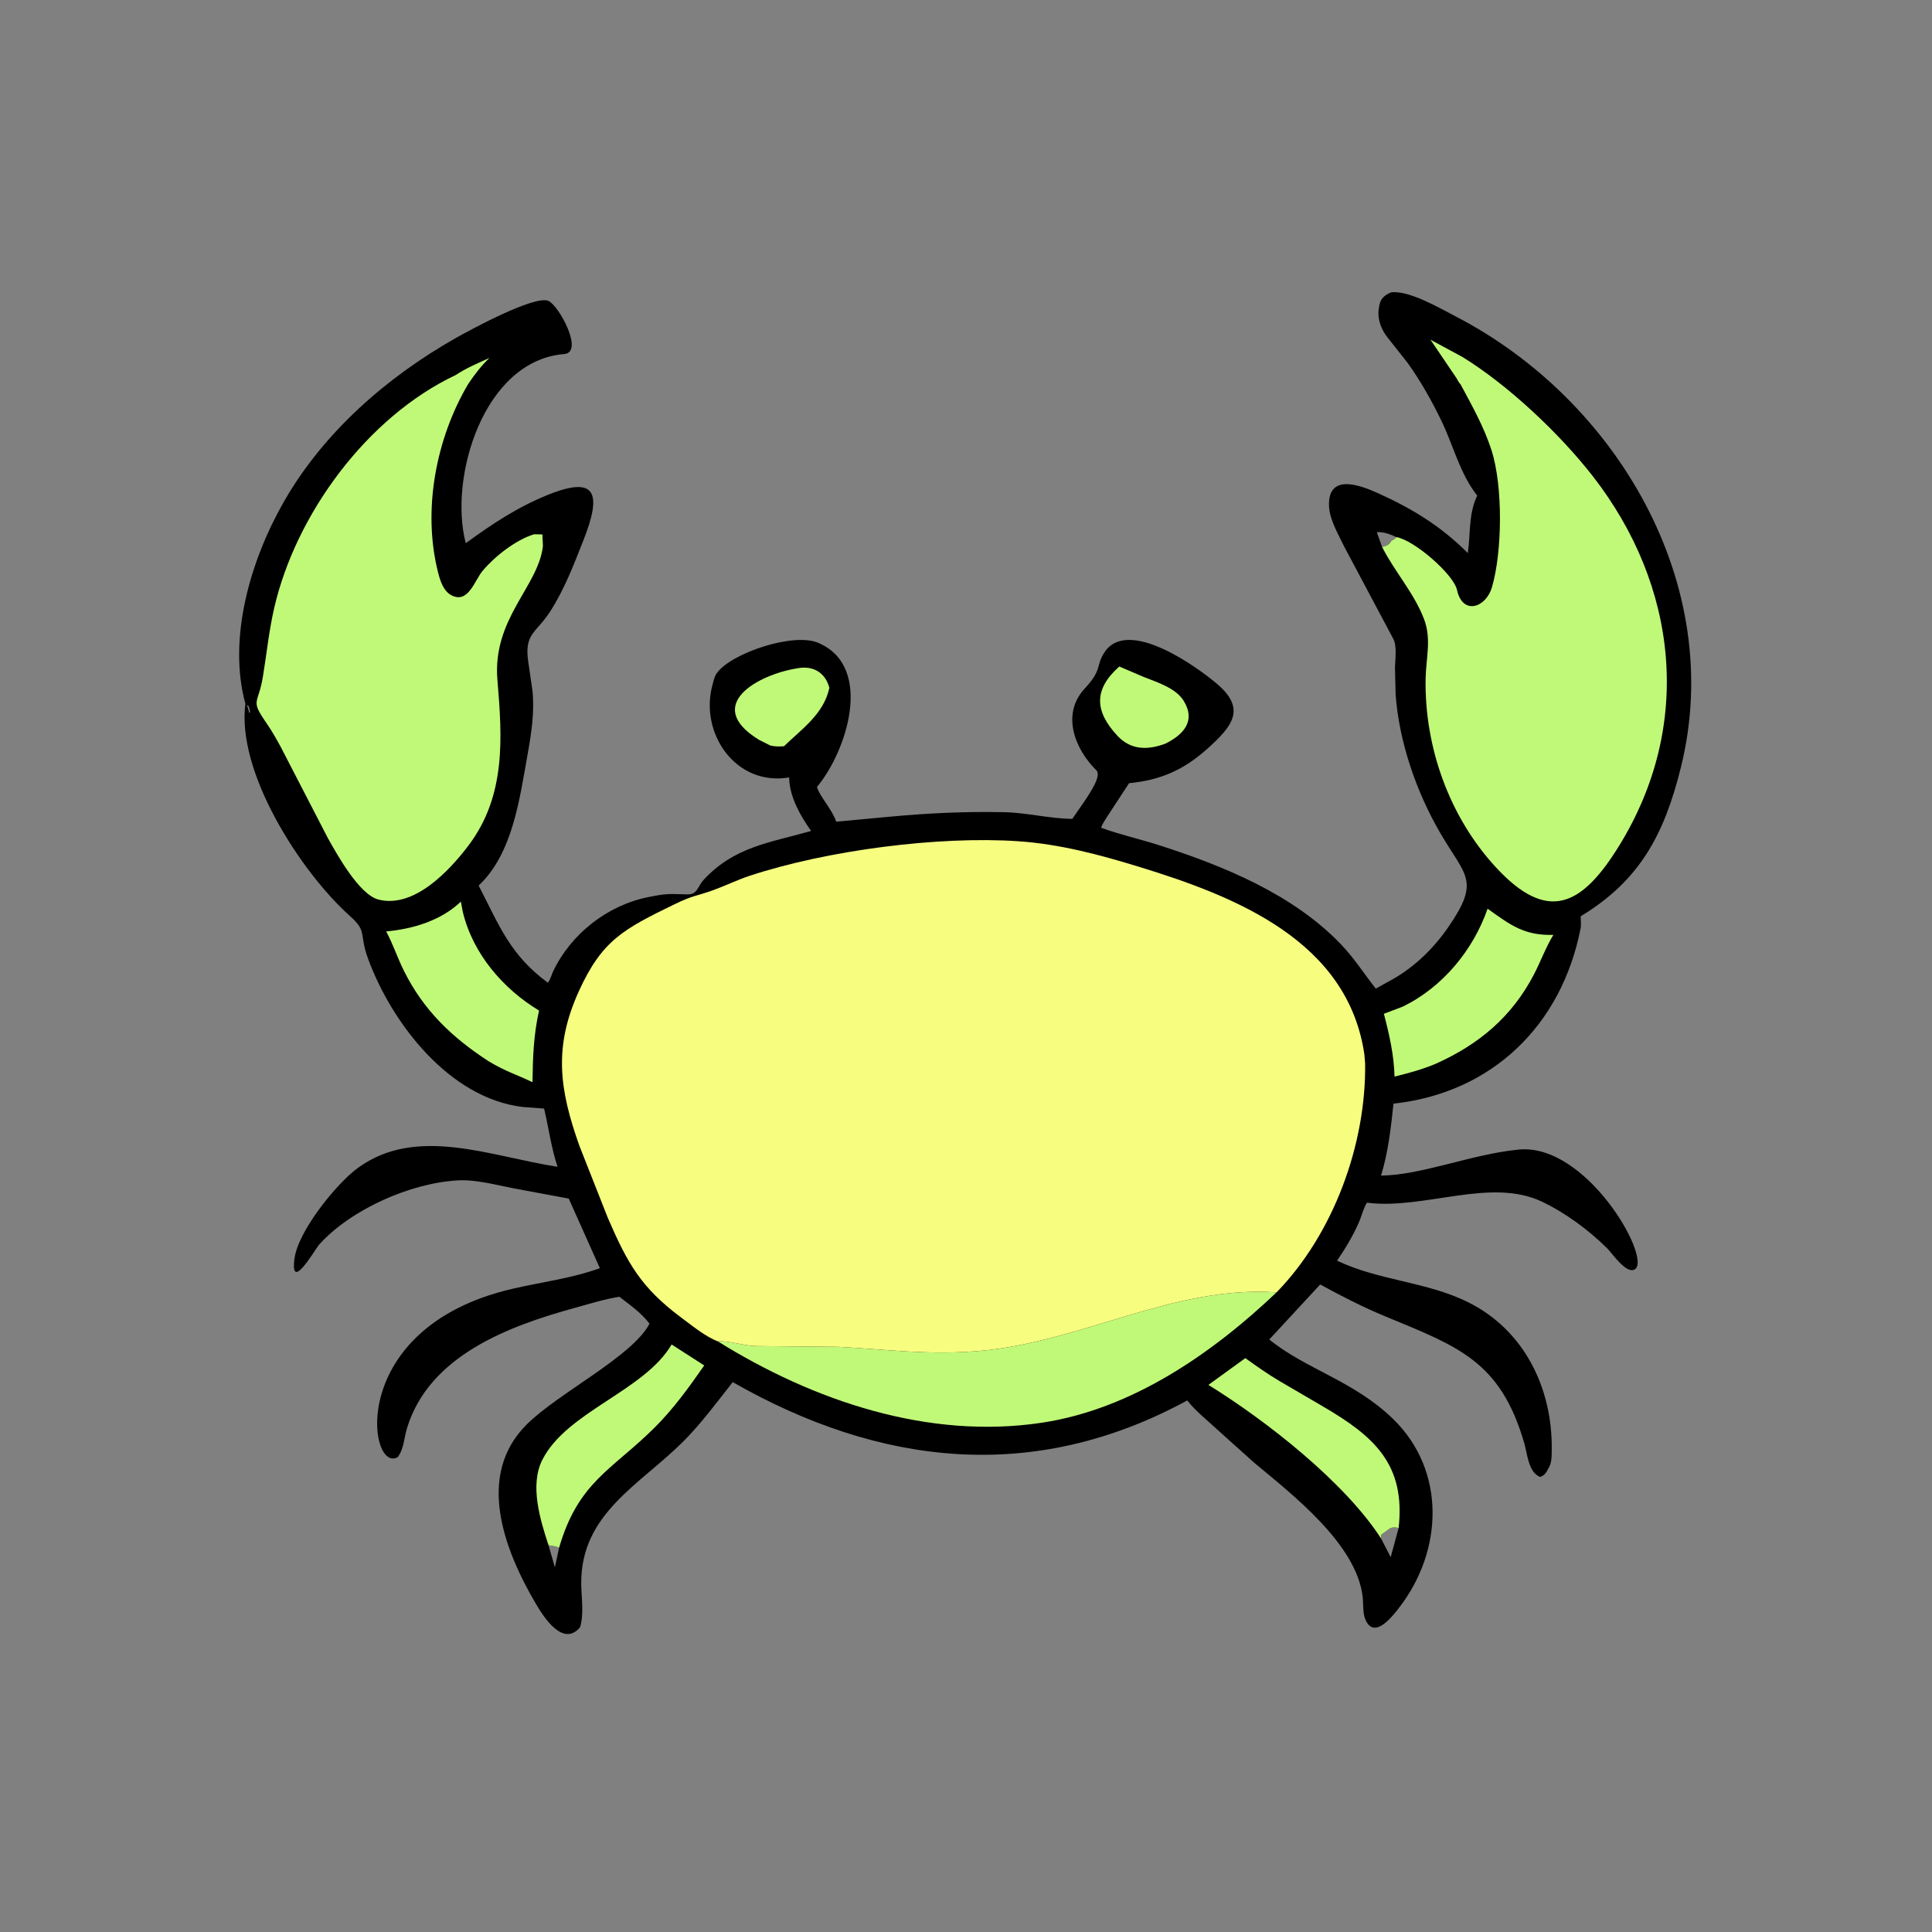
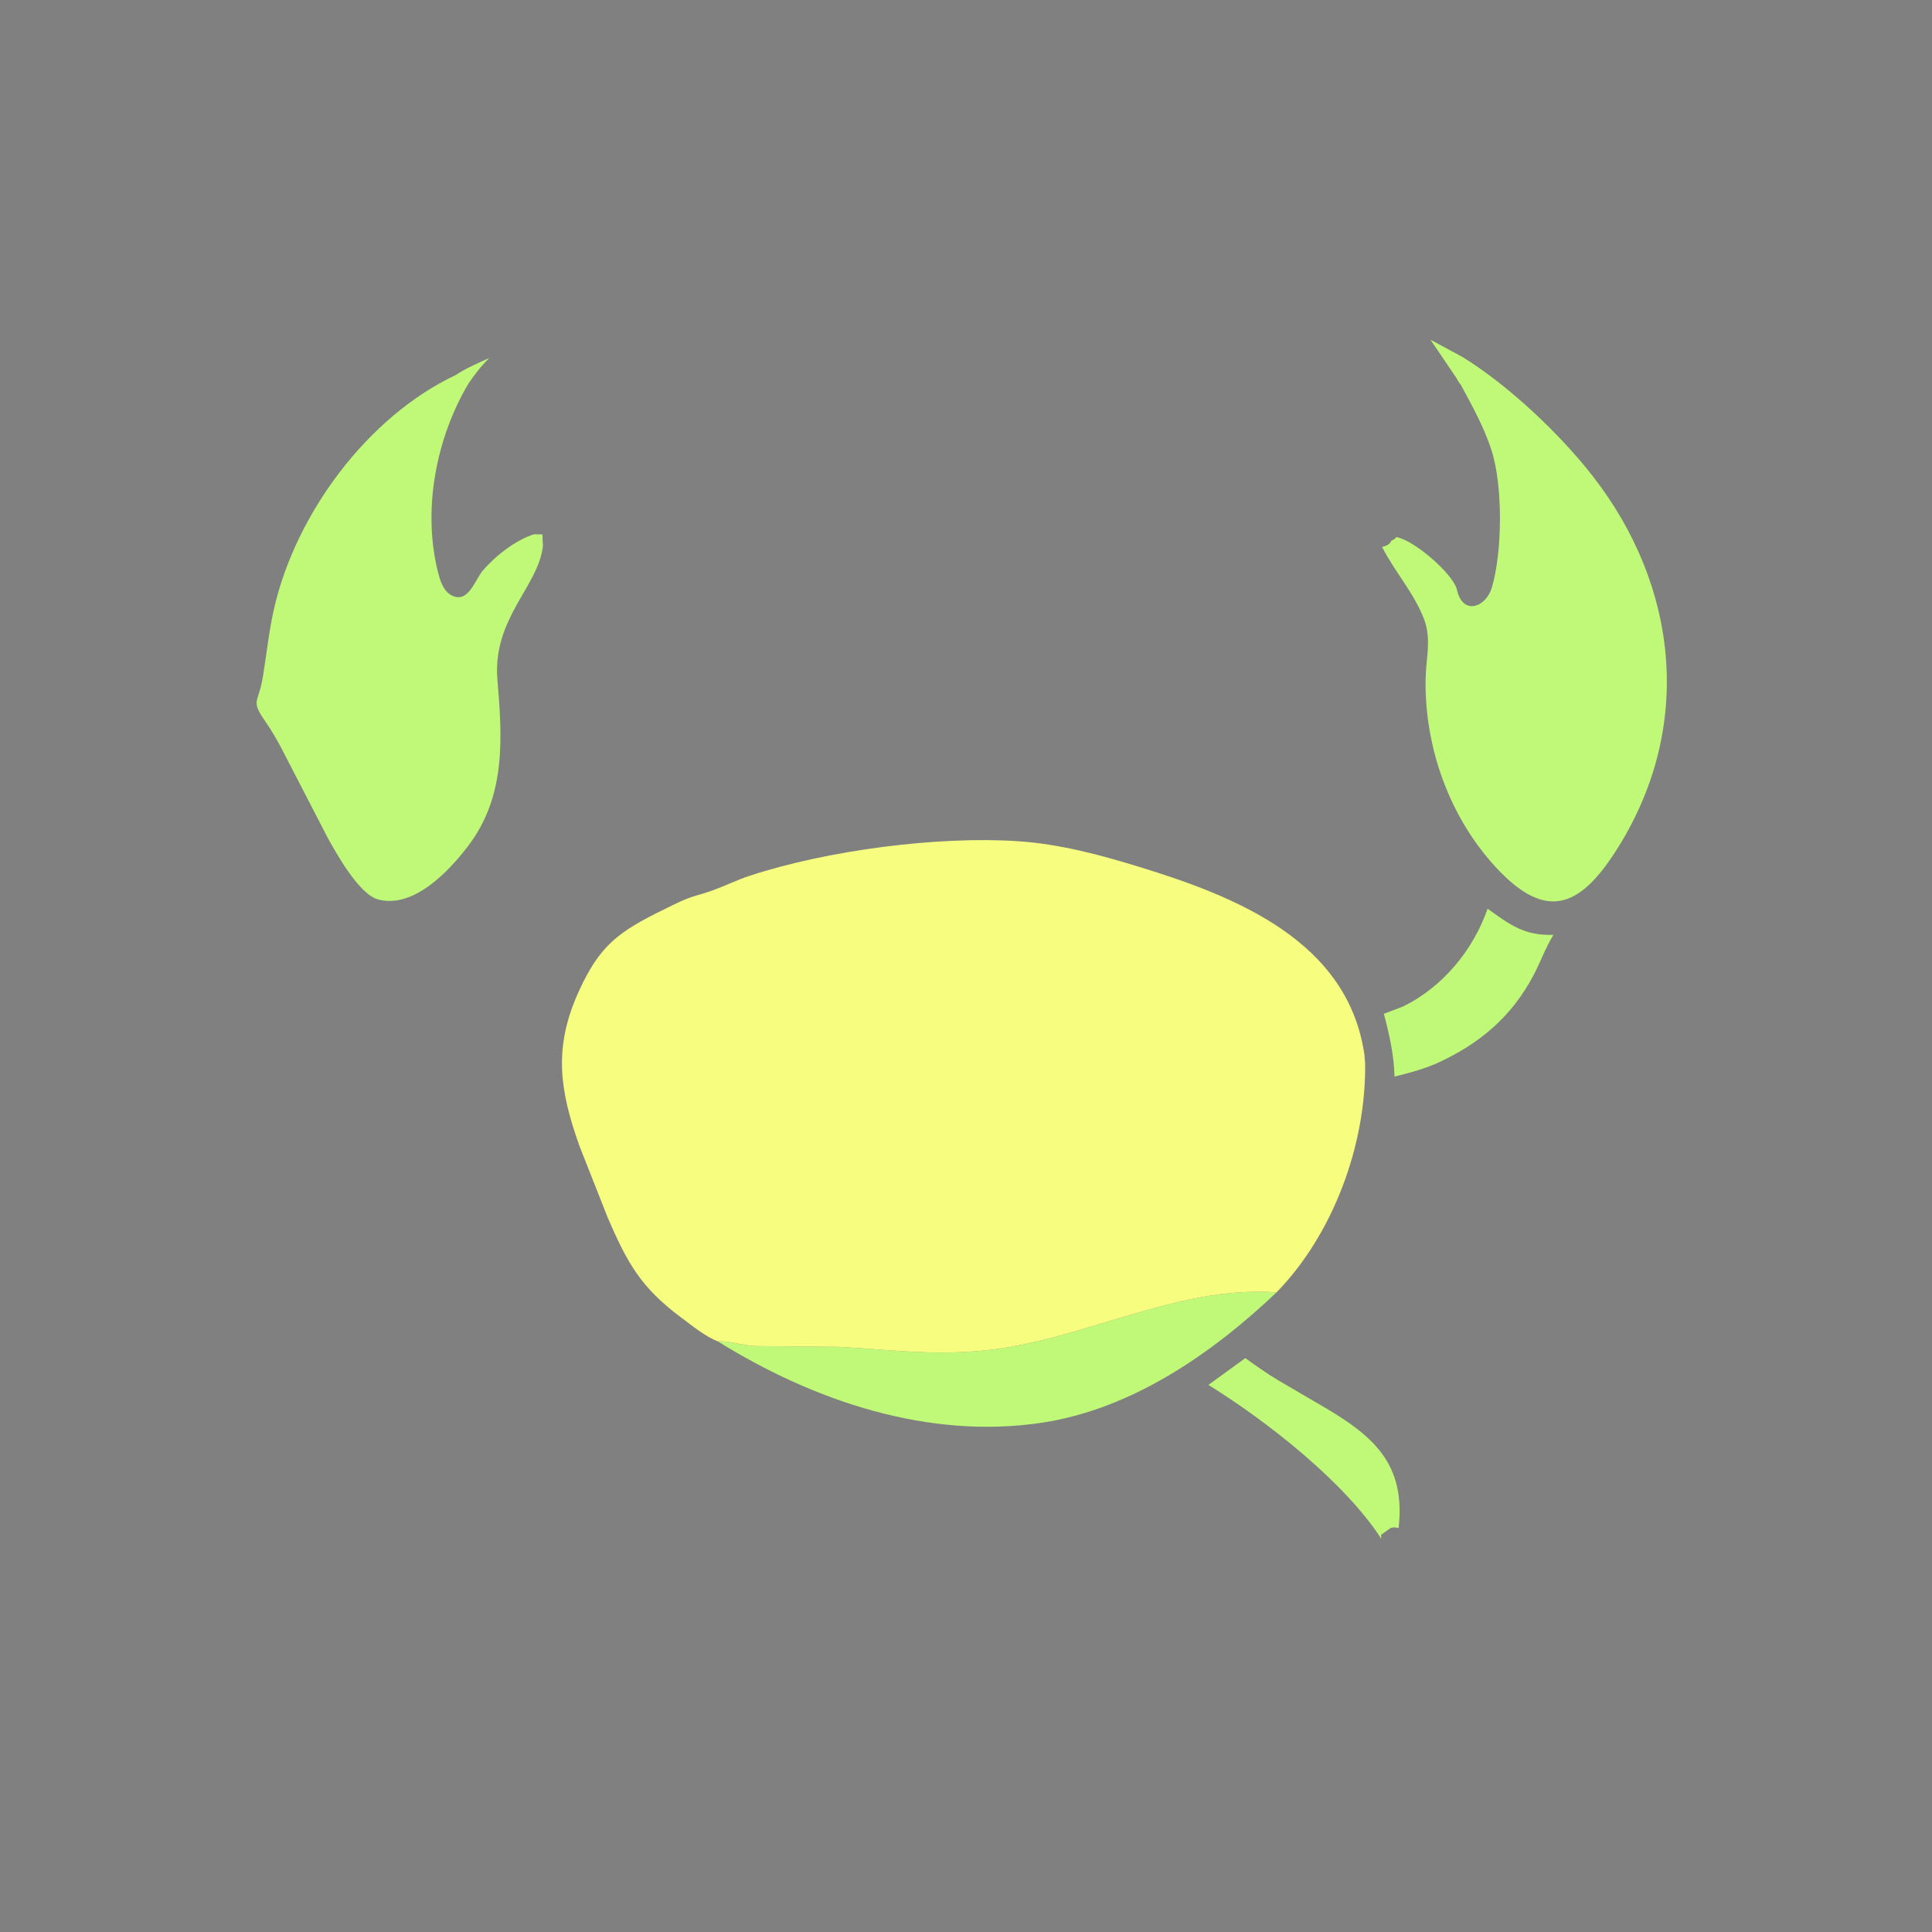
<svg xmlns="http://www.w3.org/2000/svg" version="1.1" style="display: block;" viewBox="0 0 2048 2048" width="640" height="640">
  <rect x="0" y="0" width="2048" height="2048" fill="#808080" stroke="none" />
-   <path transform="translate(0,0)" fill="rgb(0,0,0)" d="M 1474.44 309.959 C 1493.23 307.252 1527.08 327.115 1543.34 335.546 C 1713.46 423.767 1829.65 619.413 1781.99 812.705 C 1764.27 884.554 1738.45 933.19 1675.61 971.28 C 1675.52 975.859 1676.32 979.977 1675.42 984.545 C 1655.21 1086.99 1581.47 1158.59 1477.15 1169.92 C 1474.46 1195.39 1471.55 1221.63 1463.95 1246.18 C 1506.98 1245.74 1559.87 1223.47 1609.94 1218.59 C 1681.27 1211.63 1750.02 1331.85 1733.53 1345.13 C 1724.77 1352.19 1708.93 1328.44 1703.5 1323.1 C 1683.71 1303.62 1659.3 1285.53 1634.21 1273.67 C 1580.09 1248.1 1509.87 1282.23 1450.24 1275.03 L 1449 1274.87 C 1445.15 1281.16 1443.47 1288.95 1440.49 1295.74 C 1434.09 1310.3 1426.28 1323.25 1417.34 1336.35 C 1461.85 1357.69 1512.71 1358.49 1557 1380.77 C 1616.29 1410.6 1645.68 1472.14 1644.9 1536.37 C 1644.83 1542.14 1645.11 1549.6 1642.33 1554.79 L 1641.67 1555.95 C 1639.1 1560.78 1637.92 1563.72 1632.5 1565.64 L 1630.19 1564.38 C 1620.14 1558.53 1618.84 1540.38 1615.78 1529.82 C 1590.49 1442.52 1545.34 1427.28 1468.53 1395.44 C 1444.91 1385.65 1421.88 1373.9 1399.47 1361.59 L 1345.51 1419.92 C 1384.01 1451.39 1434.96 1463.54 1476.77 1504.21 C 1532.93 1558.83 1530.01 1643.75 1483.03 1704.35 C 1476.75 1712.45 1456.58 1739.16 1447.26 1716.47 C 1444.4 1709.52 1445.33 1700.3 1444.49 1692.82 C 1438.17 1636.6 1369.06 1583.61 1329.3 1550.37 L 1288.37 1513.63 C 1278.74 1504.67 1267.45 1495.68 1259.27 1485.45 L 1258.55 1484.52 C 1095.28 1573.33 932.022 1553.75 776.733 1465.12 C 759.926 1486.35 743.655 1508.62 724.5 1527.82 C 678.497 1573.93 615.671 1604.26 616.122 1678.53 C 616.213 1693.45 619.255 1710.69 614.873 1725.02 C 596.917 1746.26 576.568 1714.56 568.333 1700.58 C 534.422 1643 503.99 1564.07 558.334 1510 C 592.29 1476.22 670.351 1438 688.52 1403.13 C 679.393 1391.26 668.188 1383.65 656.529 1374.63 C 640.73 1377.12 625.815 1381.9 610.44 1386.1 C 539.558 1405.48 454.901 1436.84 431.419 1513.97 C 428.358 1524.02 428.154 1536.07 421.601 1544.6 C 390.45 1562.79 366.599 1407.55 542.5 1366.35 C 573.953 1358.98 605.283 1355.36 635.892 1344.32 L 602.893 1270.55 L 545 1259.79 C 526.286 1256.24 504.921 1250.25 485.891 1251.23 C 435.079 1253.85 371.546 1282.25 338.135 1319.51 C 332.21 1327.24 307.659 1369.76 312.106 1334.58 C 315.878 1304.74 357.007 1254.36 379.379 1238.04 C 441.7 1192.59 520.434 1226.04 591.062 1236.86 C 584.331 1216.95 581.646 1195.59 576.774 1175.15 L 554.081 1173.43 C 476.476 1164.19 415.483 1085.04 390.293 1016.62 C 380.054 988.812 390.078 988.11 370.61 970.696 C 319.45 924.936 249.316 817.686 260.375 744.176 C 262.052 747.881 263.315 751.615 264.191 755.587 L 265.194 755 C 264.693 752.476 264.35 750.063 263.059 747.797 L 260.5 747.386 C 240.69 677.022 265.757 593.004 301.314 531.147 C 343.365 457.992 409.857 399.963 482.616 358.627 C 498.39 349.665 565.851 313.138 581 318.832 C 592.01 322.971 619.693 373.552 598.003 375.317 C 512.624 382.267 475.472 506.204 493.732 575.828 C 521.735 555.402 548.384 537.672 580.679 524.611 C 632.45 503.674 638.144 522.996 618.284 573.123 C 607.845 599.472 598.519 624.302 583.132 648.307 C 568.551 671.056 555.632 671.12 559.908 701.094 L 564.4 731.926 C 566.829 754.834 563.175 778.014 559.132 800.5 C 550.846 846.597 543.422 905.075 507.375 938.714 C 529.63 981.927 540.682 1012.06 580.612 1041.65 C 582.663 1040.45 585.036 1032.46 586.195 1030 C 605.031 990.069 643.989 959.523 687.359 950.936 L 694 949.667 C 700.589 948.322 706.761 947.674 713.5 947.683 L 728.529 948.09 C 739.37 948.48 739.403 939.642 746.193 932.348 C 778.693 897.435 816.014 893.321 859.802 880.851 C 848.548 864.926 837.343 845.473 836.582 825.514 L 836.551 824.114 C 779.453 833.764 741.33 776.696 755.224 726.12 C 756.294 722.226 757.229 717.42 759.53 714.056 L 760.208 713.134 C 775.203 692.494 841.606 669.762 867.949 681.672 L 869 682.172 C 926.143 708.297 897.444 796.65 866.025 834.198 C 868.525 843.869 882.114 857.856 886.396 871.017 L 944.054 865.668 C 984.251 861.908 1024.43 860.081 1064.8 860.969 C 1088.9 861.499 1112.73 867.84 1136.67 868.023 L 1149.88 849 C 1154.17 842.145 1168.24 822.54 1162.2 816.575 C 1139.21 793.881 1124.78 756.857 1149.83 729.926 C 1169.28 709.012 1161.06 705.847 1171.1 691.031 C 1195.96 654.368 1269.27 706.943 1290.81 725.574 C 1320.84 751.549 1306.67 769.626 1280.07 793.5 C 1254.88 816.113 1230.5 826.933 1196.87 830.204 L 1174.07 865 C 1171.76 868.817 1168.47 873.198 1167.24 877.475 C 1187.29 884.774 1208.6 889.516 1229 896.059 C 1297.61 918.072 1371.21 948.249 1421.83 1001.4 C 1435.71 1015.97 1446.02 1032.32 1458.37 1047.96 L 1471.36 1040.78 C 1497.22 1027.24 1518.67 1006.78 1535.18 982.892 C 1569.6 933.1 1553.46 928.932 1526.85 883.239 C 1501.51 839.756 1483.1 786.771 1479.41 736.121 L 1478.73 707.767 C 1478.86 698.837 1481.2 684.679 1476.71 676.772 L 1425.28 580.094 C 1419.11 567.202 1409.4 551.119 1408.82 536.622 C 1407.42 501.339 1441.41 514.018 1461.45 523.105 C 1497.38 539.392 1528.07 558.208 1555.92 586.312 C 1558.84 566.857 1556.71 545.582 1565.14 527.089 L 1565.95 525.386 C 1547.68 502.429 1540.62 472.227 1527.93 446 C 1517.66 424.793 1505.67 403.455 1491.87 384.313 L 1470.43 357.203 C 1464.08 348.967 1460.02 338.34 1461.48 327.828 L 1461.68 326.5 C 1462.71 317.645 1466.08 313.608 1474.44 309.959 z M 1464.13 1631.09 L 1474.18 1650.66 L 1482.6 1619.79 C 1479.13 1618.93 1477.27 1618.77 1473.87 1619.87 L 1463.91 1627.08 C 1464.16 1628.56 1464.24 1629.62 1464.13 1631.09 z M 1465.06 579.79 C 1468.9 578.855 1472.24 577.736 1474.42 574.184 L 1475.03 573.069 C 1477.44 572.092 1478.53 571.32 1480.22 569.341 C 1473.6 566.259 1466.93 563.751 1459.5 564.099 L 1465.06 579.79 z M 581.394 1637.89 L 588.207 1661.42 L 592.637 1640.77 C 589.179 1638.64 585.213 1639.07 581.394 1637.89 z" />
-   <path transform="translate(0,0)" fill="rgb(192,248,120)" d="M 1186.49 706.532 L 1211.81 717.364 C 1226.34 723.24 1246.49 729.142 1255 743.287 C 1267.77 764.538 1254.34 778.81 1235.41 788.288 C 1216.76 795.202 1198.92 795.358 1184.59 780.027 C 1160.14 753.861 1159.21 730.788 1186.49 706.532 z" />
-   <path transform="translate(0,0)" fill="rgb(192,248,120)" d="M 845.718 708.336 C 862.221 705.399 874.832 713.025 879.171 729.126 C 873.248 756.805 850.182 772.556 831.042 791.047 C 825.961 791.409 821.73 791.44 816.678 790.349 L 804.443 784.186 C 744.648 747.322 803.8 714.842 845.718 708.336 z" />
  <path transform="translate(0,0)" fill="rgb(192,248,120)" d="M 1464.13 1631.09 C 1425.72 1571.49 1343.38 1506.7 1280.95 1468.05 L 1320.09 1439.67 C 1331.74 1448.09 1343.44 1456.31 1355.8 1463.67 L 1402.97 1491.24 C 1456.51 1522.59 1490.15 1552.26 1482.6 1619.79 C 1479.13 1618.93 1477.27 1618.77 1473.87 1619.87 L 1463.91 1627.08 C 1464.16 1628.56 1464.24 1629.62 1464.13 1631.09 z" />
-   <path transform="translate(0,0)" fill="rgb(192,248,120)" d="M 581.394 1637.89 C 572.636 1611.15 561.358 1574.52 574.772 1547.74 C 600.557 1496.27 683.011 1474.66 711.936 1425.21 L 746.502 1447.43 C 730.281 1470.7 713.996 1493.34 693.806 1513.41 C 648.595 1558.34 612.998 1570.67 592.637 1640.77 C 589.179 1638.64 585.213 1639.07 581.394 1637.89 z" />
  <path transform="translate(0,0)" fill="rgb(192,248,120)" d="M 1576.91 963.244 C 1601.51 980.969 1616.09 991.854 1646.63 991.005 C 1638.48 1004.36 1633.15 1019.35 1625.91 1033.2 C 1602.49 1077.98 1567.97 1106.9 1522.25 1127.51 C 1507.91 1133.59 1493.34 1137.54 1478.25 1141.22 C 1477.75 1118.66 1472.67 1096.4 1466.97 1074.66 L 1487.01 1067.05 C 1529.19 1046.55 1561.72 1007.06 1576.91 963.244 z" />
-   <path transform="translate(0,0)" fill="rgb(192,248,120)" d="M 488.522 955.766 L 490.631 966.791 C 501.333 1011.09 533.181 1048.13 571.405 1071.24 C 565.627 1097.25 564.814 1120.58 564.477 1147.18 C 547.618 1139.03 536.259 1136.01 518.187 1125.11 C 479.301 1099.96 448.887 1070.88 428.097 1028.96 C 421.326 1015.31 416.569 1000.76 409.363 987.347 C 437.897 984.734 467.418 975.898 488.522 955.766 z" />
  <path transform="translate(0,0)" fill="rgb(192,248,120)" d="M 760.891 1421.87 C 774.271 1421.27 787.656 1426.51 801.11 1426.89 L 888.444 1427.71 C 941.16 1430.36 983.324 1436.84 1038.91 1432 C 1145.78 1422.7 1244.69 1362.22 1353.19 1369.98 C 1284.69 1435 1199.87 1493.58 1104.97 1508.06 C 984.375 1526.45 862.202 1485 760.891 1421.87 z" />
  <path transform="translate(0,0)" fill="rgb(192,248,120)" d="M 482.992 397.59 C 493.829 390.359 506.921 384.81 518.79 379.444 C 509.872 388.158 503.33 396.62 496.382 406.926 C 462.077 464.807 447.474 541.354 464.56 607.5 C 466.73 615.902 470.005 626.276 478.074 630.743 C 496.242 640.799 502.943 615.424 511.637 605.059 C 524.392 589.854 546.83 572.155 566.18 566.349 L 574.962 566.5 L 575.525 578.945 C 570.423 622.203 521.797 655.664 527.293 720.883 C 532.436 781.918 536.529 843.536 496.571 896.319 C 476.562 922.75 439.058 963.187 401.233 953.6 C 380.725 948.402 357.184 905.521 347.705 888.737 L 297.516 791.624 C 292.789 782.962 287.956 774.417 282.329 766.298 C 264.87 741.108 273.756 747.398 278.698 717.234 C 282.687 692.881 285.122 668.495 290.682 644.395 C 313.626 544.933 389.192 441.95 482.992 397.59 z" />
  <path transform="translate(0,0)" fill="rgb(192,248,120)" d="M 1548.29 407.488 C 1546.66 406.108 1545.04 402.605 1543.86 400.713 L 1516.37 360.127 L 1550.15 378.346 C 1598.64 408.159 1653.19 459.523 1688.31 504.619 C 1778.74 620.711 1795.29 768.827 1716.21 896.765 C 1677.1 960.049 1640.89 979.171 1585.71 919.398 C 1536.35 865.93 1510 792.104 1511.2 719.759 C 1511.56 697.845 1517.63 677.773 1509.62 656.5 C 1499.21 628.862 1478.31 605.975 1465.06 579.79 C 1468.9 578.855 1472.24 577.736 1474.42 574.184 L 1475.03 573.069 C 1477.44 572.092 1478.53 571.32 1480.22 569.341 C 1499.18 572.546 1540.83 608.813 1544.47 625.317 C 1550.51 652.673 1575.14 644.142 1581.5 622.576 C 1592.4 585.653 1593.45 515.784 1581.03 477.174 C 1573.15 452.692 1560.42 430.03 1548.29 407.488 z" />
  <path transform="translate(0,0)" fill="rgb(246,253,127)" d="M 760.891 1421.87 C 747.732 1416.87 733.764 1405.34 722.48 1396.96 C 679.374 1364.95 665.114 1338.98 644.36 1291.1 L 614.22 1214.72 C 592.697 1154.35 586.844 1109.7 613.545 1050.87 C 638.122 996.715 660.987 984.876 714.605 958.751 C 735.17 948.731 737.361 950.338 755.942 943.639 C 768.951 938.949 781.317 932.777 794.493 928.43 C 876.735 901.296 994.665 886.045 1079 891.713 C 1123.37 894.695 1165.57 906.011 1207.88 918.994 C 1310.51 950.486 1428.93 997.625 1446.33 1118 L 1447.09 1127.25 C 1448.27 1212.78 1413.71 1307.81 1353.19 1369.98 C 1244.69 1362.22 1145.78 1422.7 1038.91 1432 C 983.324 1436.84 941.16 1430.36 888.444 1427.71 L 801.11 1426.89 C 787.656 1426.51 774.271 1421.27 760.891 1421.87 z" />
</svg>